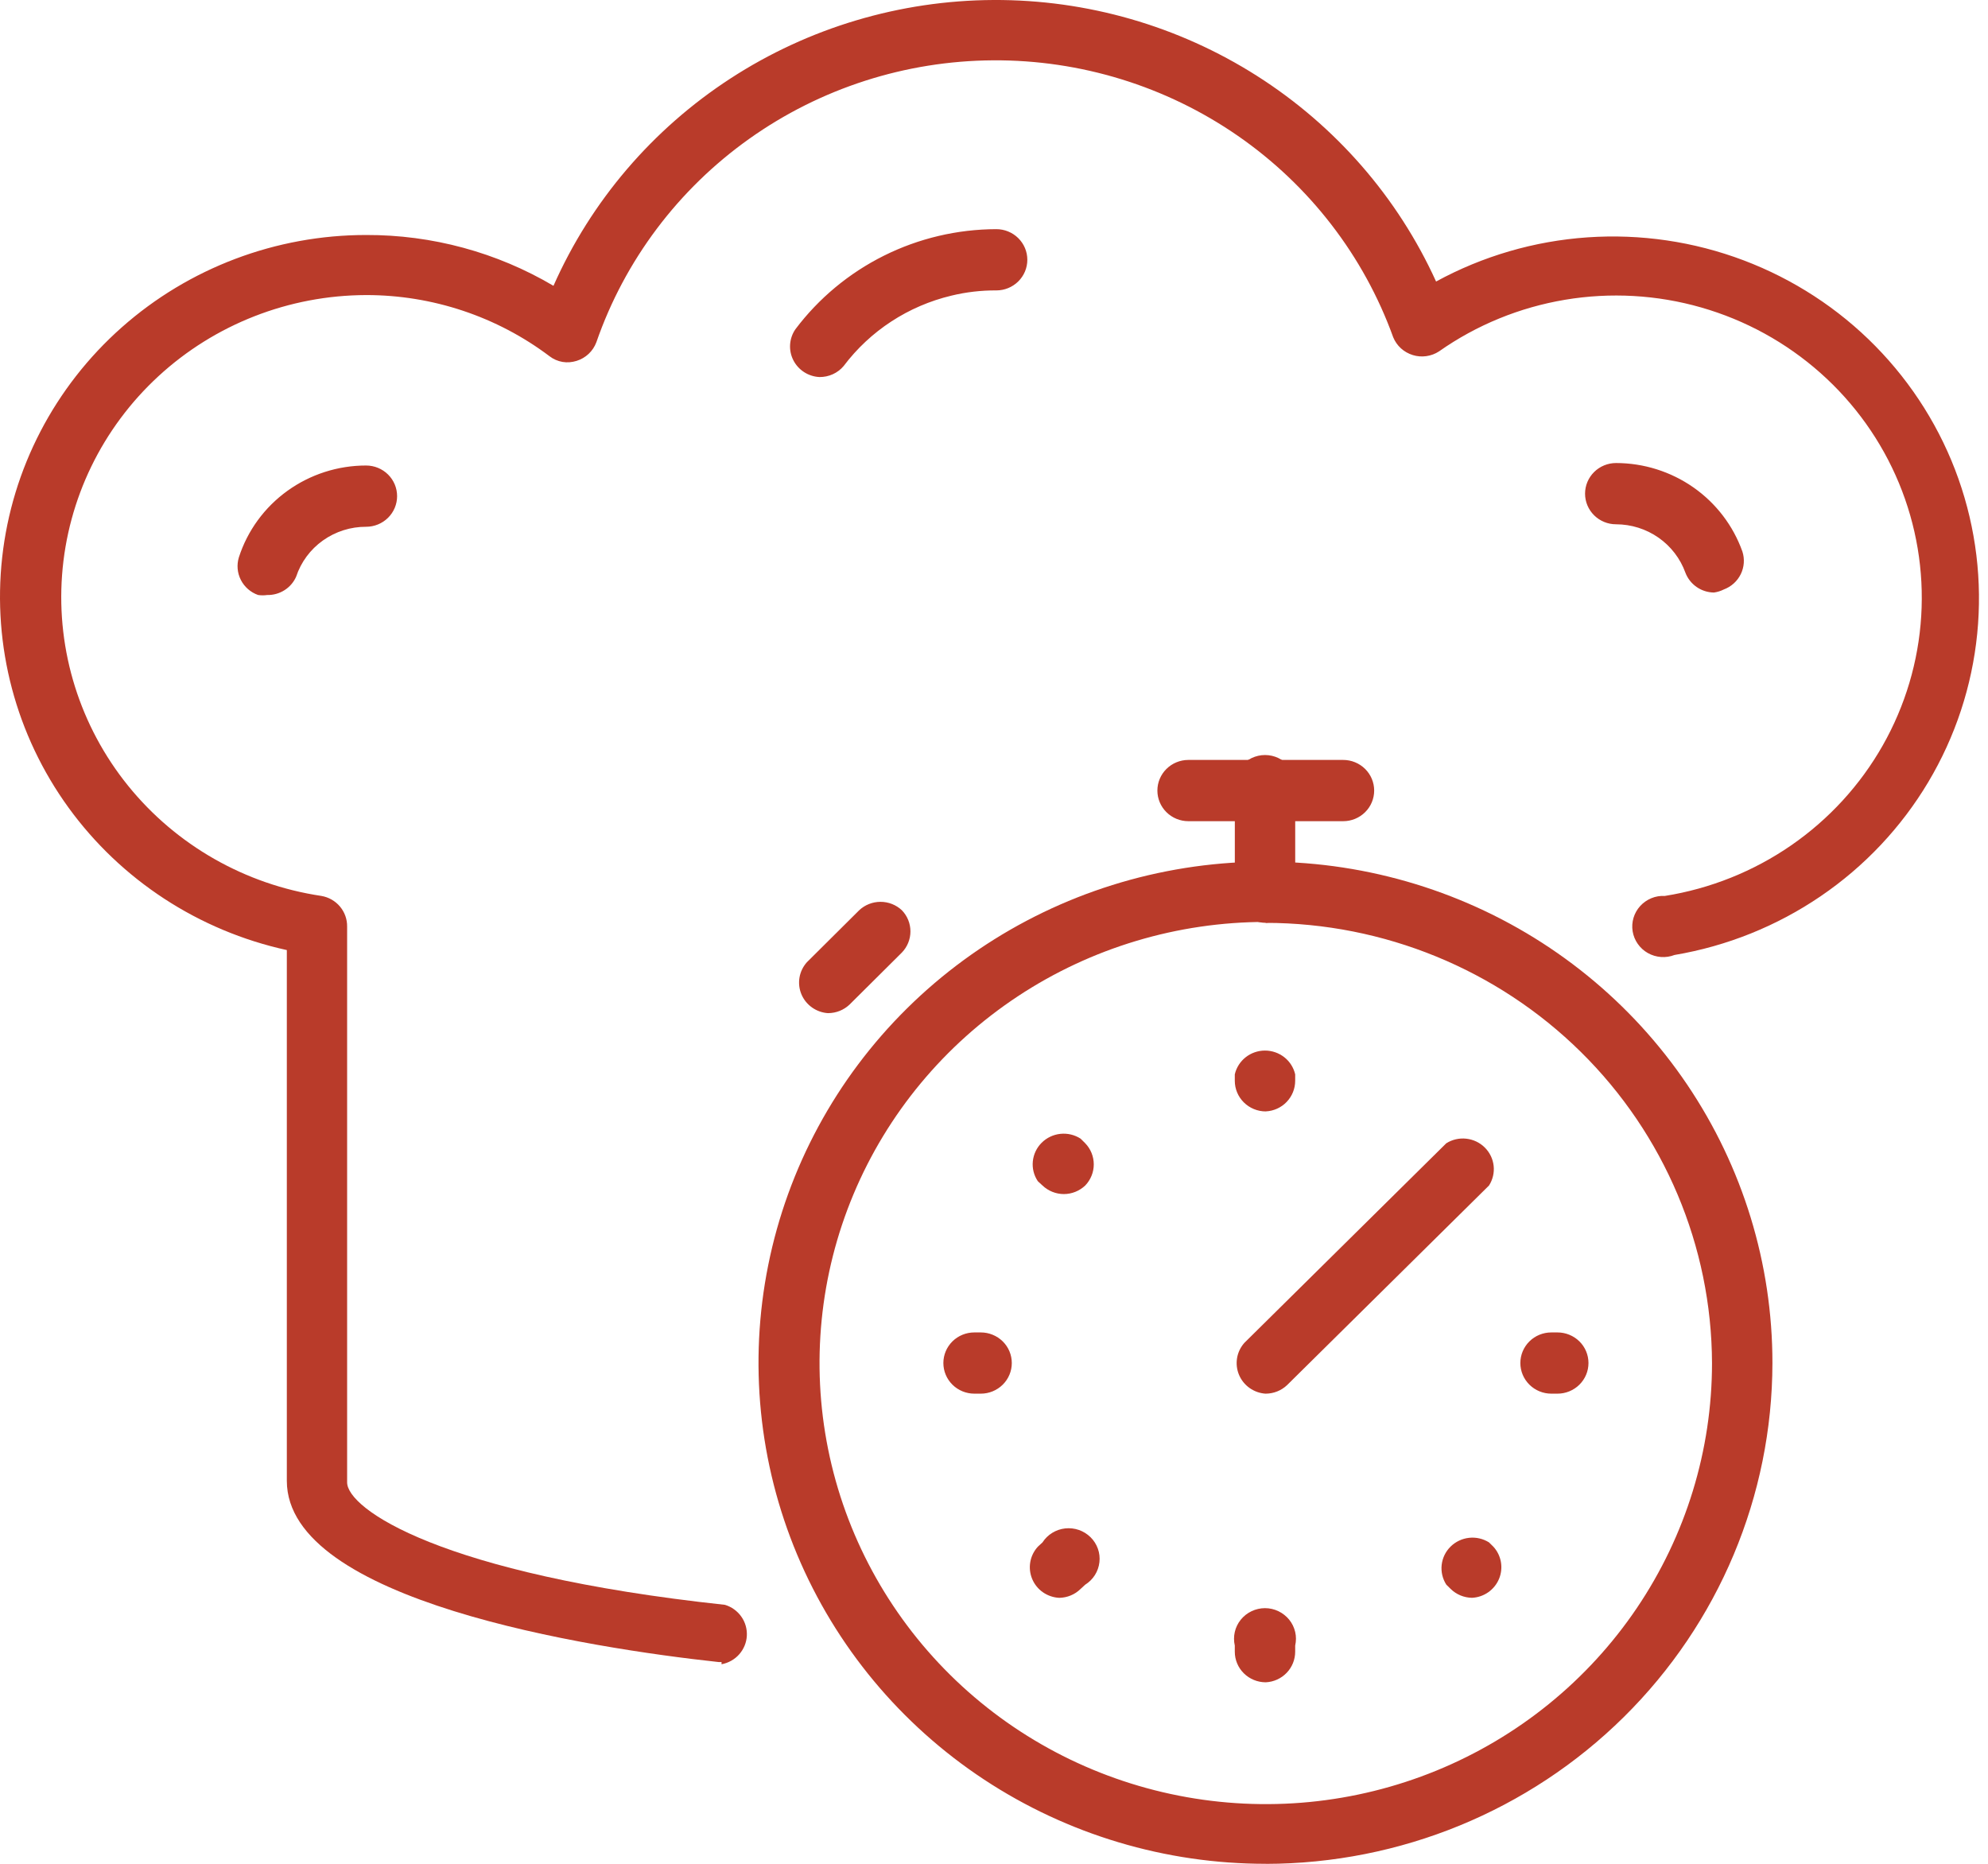
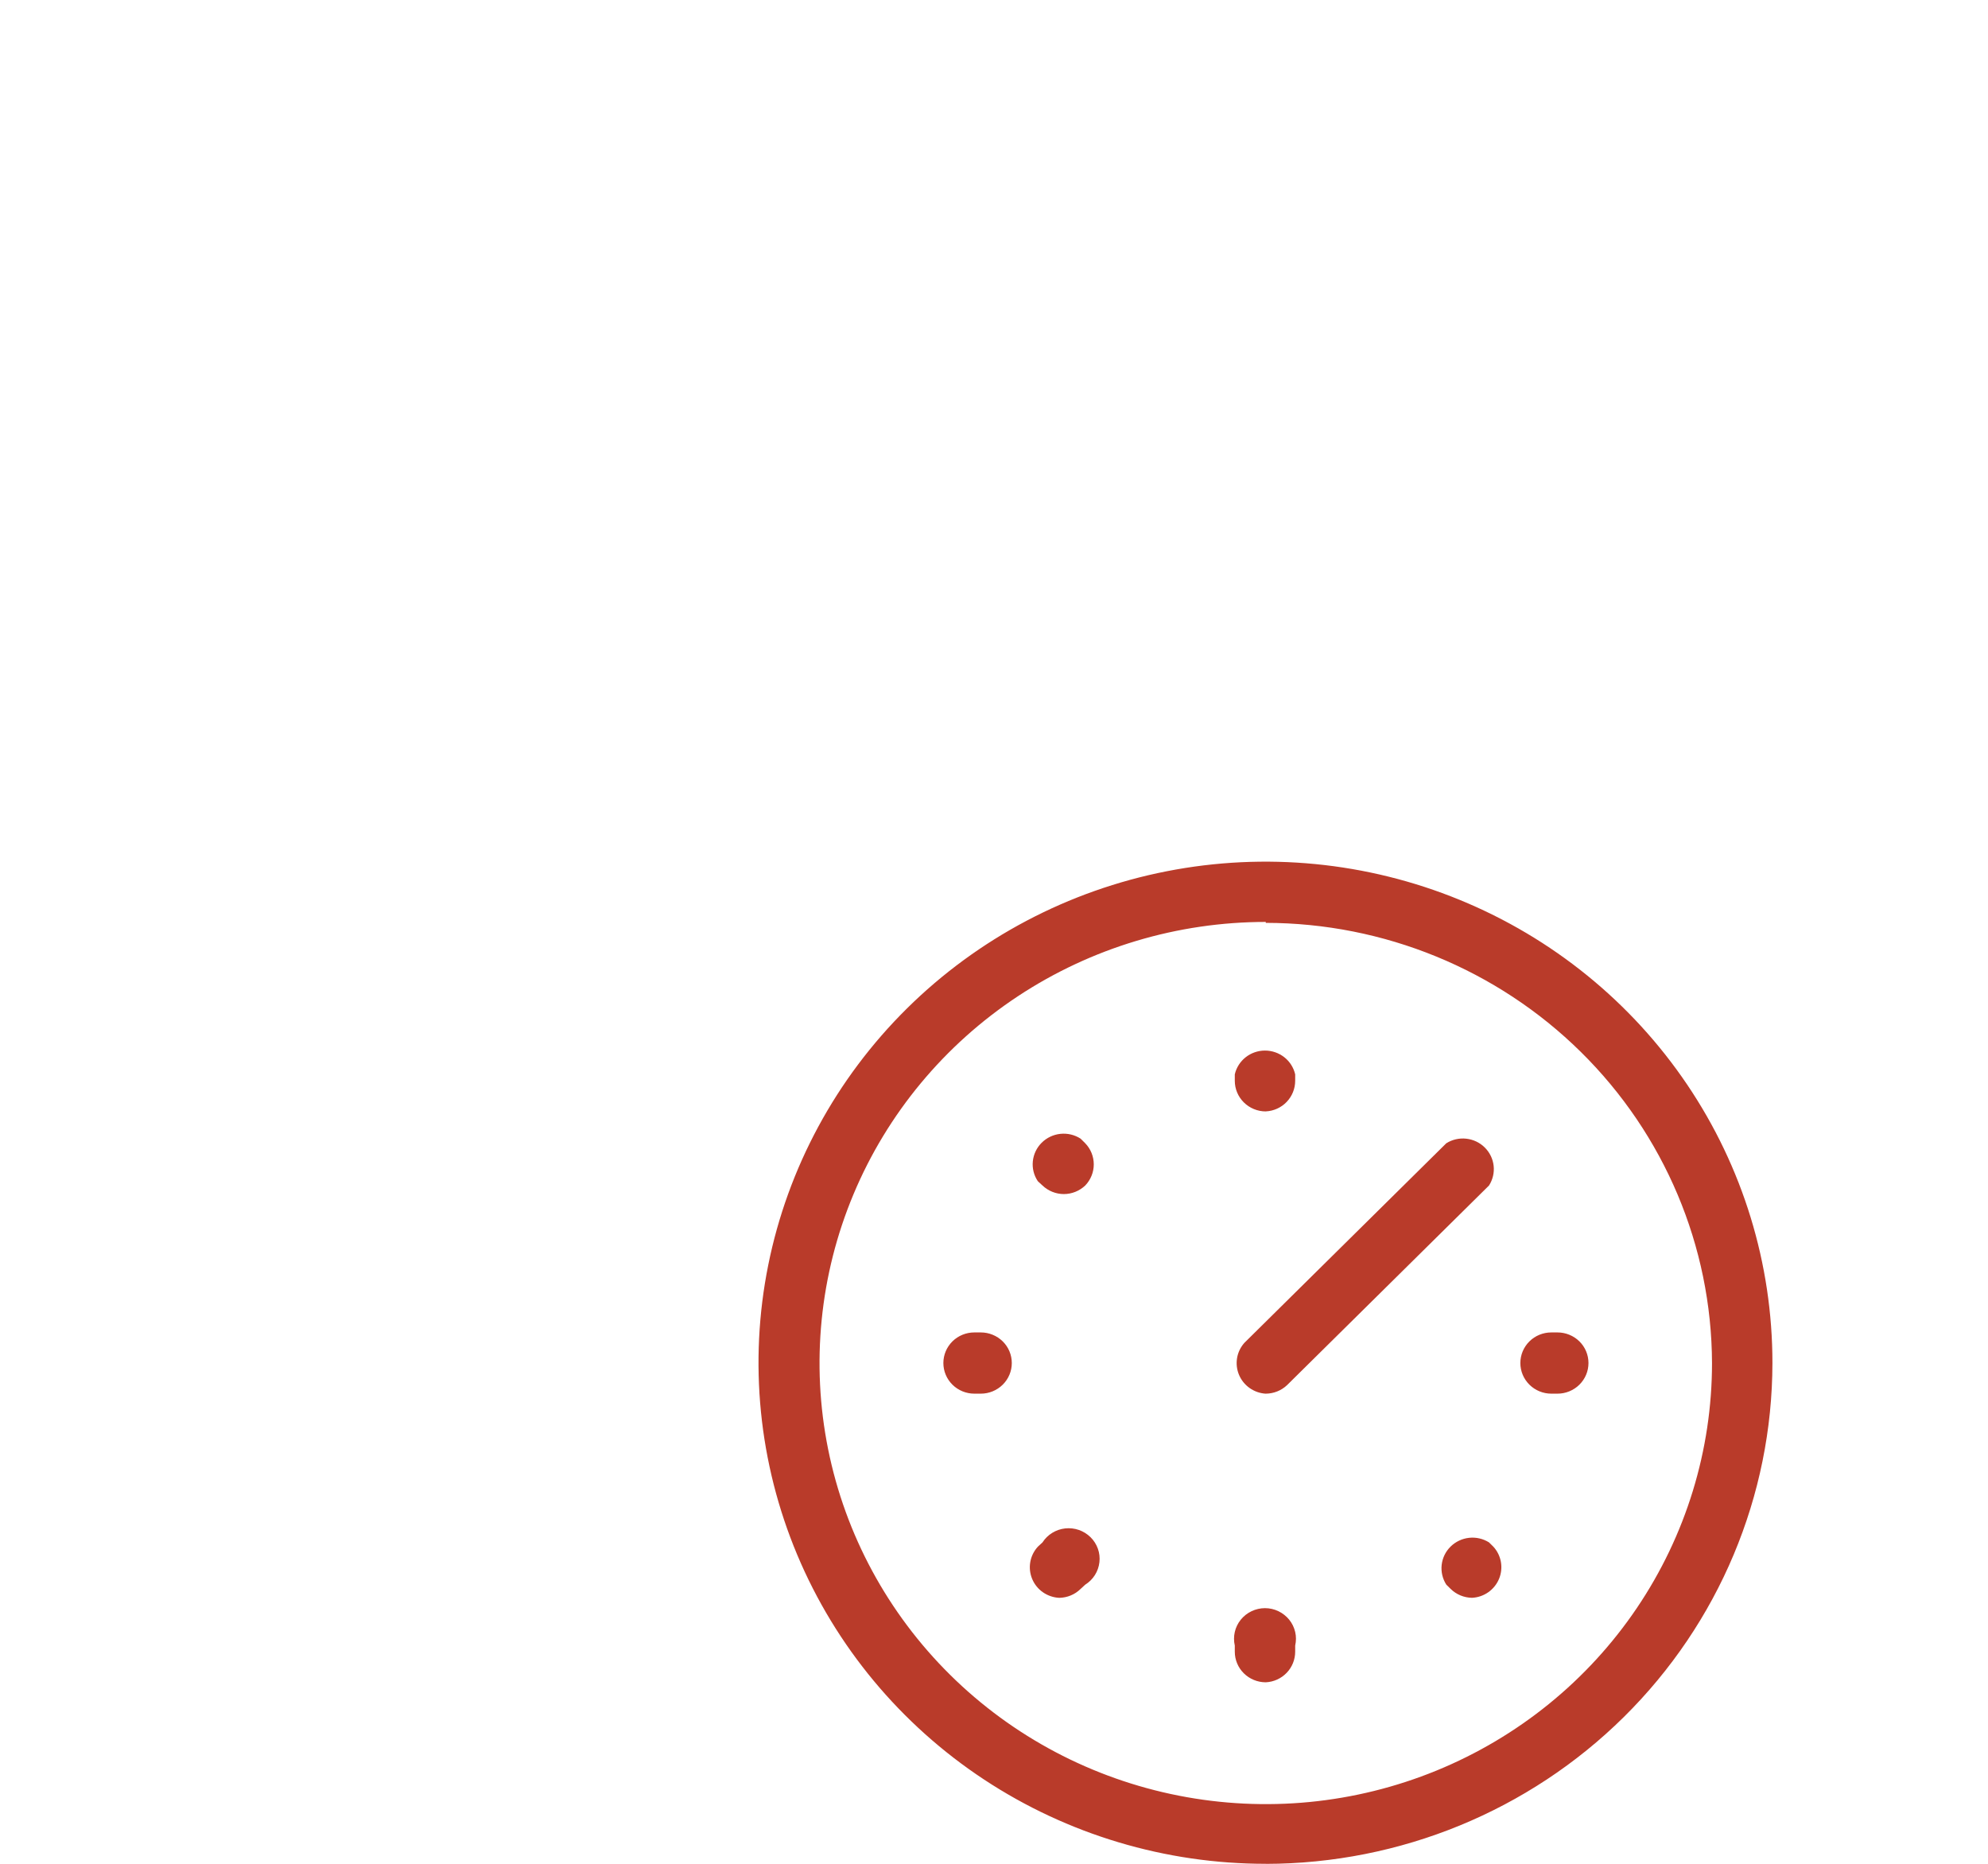
<svg xmlns="http://www.w3.org/2000/svg" width="64" height="60" fill="#b93b2a">
  <path d="M40.749 60c-3.229.002-6.386-.943-9.071-2.714s-4.779-4.291-6.015-7.239-1.561-6.192-.931-9.322 2.184-6.005 4.467-8.262 5.192-3.793 8.359-4.415 6.449-.302 9.432.92 5.531 3.291 7.324 5.946 2.748 5.775 2.746 8.966c-.005 4.274-1.725 8.371-4.783 11.394s-7.203 4.722-11.527 4.728h0zm0-30.321c-2.841 0-5.619.833-7.981 2.393s-4.204 3.778-5.291 6.373-1.372 5.45-.818 8.204 1.923 5.285 3.932 7.271 4.569 3.338 7.356 3.886 5.675.267 8.3-.808 4.869-2.895 6.447-5.23 2.421-5.08 2.421-7.889c-.013-3.759-1.532-7.361-4.224-10.016s-6.339-4.149-10.142-4.154v-.03zm0 6.1c-.264 0-.518-.104-.705-.289s-.292-.435-.292-.697v-.207c.05-.218.174-.412.35-.551s.396-.215.622-.215.445.076.622.215.3.334.35.551v.207c0.0.253-.098.496-.274.68s-.417.293-.673.305zm0 18.378c-.264 0-.518-.104-.705-.288s-.292-.435-.292-.697v-.197c-.033-.144-.033-.294 0-.439s.099-.279.193-.395.212-.209.347-.273.283-.098.432-.098.297.033.432.098.253.158.347.273.159.251.193.395.033.294 0.0.439v.197c0.0.253-.098.497-.274.68s-.417.293-.673.305zm-9.192-9.292h-.19c-.264 0-.518-.104-.705-.289s-.292-.435-.292-.697.105-.512.292-.697.441-.288.705-.288h.209c.264 0 .518.104.705.288s.292.435.292.697-.105.512-.292.697-.441.289-.705.289h-.02zm18.584 0h-.199c-.265 0-.518-.104-.705-.289s-.292-.435-.292-.697.105-.512.292-.697.441-.288.705-.288h.199c.264 0 .518.104.705.288s.292.435.292.697-.105.512-.292.697-.441.289-.705.289zm-15.892-6.425c-.257-.001-.503-.1-.688-.276l-.15-.138c-.127-.189-.184-.415-.161-.641s.123-.437.285-.598.374-.262.603-.286.458.031.65.155l.149.148c.177.183.275.427.275.68s-.099.497-.275.68c-.185.176-.431.275-.688.276h0zm13.14 12.997c-.258-.004-.505-.106-.688-.286l-.14-.138c-.121-.189-.174-.413-.149-.636s.126-.43.286-.588.37-.258.595-.283.452.027.643.147l.14.138c.127.138.211.309.243.493s.011.373-.061.545-.192.321-.346.429-.336.17-.524.179h0zm-13.29.001c-.188-.01-.37-.072-.524-.179s-.274-.256-.346-.429-.093-.361-.061-.545.117-.355.243-.493l.15-.138c.08-.125.187-.23.314-.308s.27-.127.418-.143.299.001.44.05.269.129.375.233.186.231.236.37.067.288.05.435-.066.288-.145.413-.186.231-.312.31l-.15.138c-.183.18-.43.282-.688.286zm6.65-6.572c-.186-.011-.366-.074-.518-.181s-.271-.254-.343-.425-.093-.358-.063-.54.112-.352.236-.491l6.5-6.425c.191-.12.418-.172.643-.147s.435.124.595.283.261.366.286.588-.028.447-.149.636l-6.5 6.425c-.185.176-.431.275-.688.276h0z" />
-   <path d="M40.75 29.708c-.264 0-.518-.104-.705-.289s-.292-.435-.292-.697V25.51c-.033-.144-.033-.294 0-.438s.099-.279.193-.395.212-.209.347-.273.283-.098.432-.098.297.033.432.098.253.158.347.273.159.251.193.395.033.294 0.0.438v3.262c-.012.244-.116.476-.291.649s-.409.276-.656.287z" />
-   <path d="M43.242 26.436h-4.985c-.264 0-.518-.104-.705-.289s-.292-.435-.292-.697.105-.512.292-.697.441-.289.705-.289h4.985c.264 0 .518.104.705.289s.292.435.292.697-.105.512-.292.697-.441.289-.705.289zm-20.01 27.069h-.1c-4.177-.453-13.898-1.971-13.898-5.834V30.585c-2.835-.621-5.338-2.255-7.029-4.587S-.246 20.797.07 17.944 1.757 12.454 3.919 10.539s4.964-2.974 7.867-2.974c2.124-.007 4.209.558 6.032 1.636 1.206-2.724 3.187-5.043 5.7-6.676S28.972.015 31.98 0 37.936.834 40.466 2.443 44.999 6.351 46.232 9.063c1.501-.819 3.164-1.304 4.873-1.422s3.425.134 5.026.739 3.05 1.547 4.244 2.762 2.107 2.672 2.673 4.271.773 3.301.605 4.987-.705 3.316-1.575 4.775-2.052 2.714-3.463 3.675-3.017 1.608-4.707 1.893c-.139.053-.288.076-.436.065s-.292-.054-.422-.127-.24-.174-.325-.295-.141-.259-.165-.404-.014-.294.028-.435.116-.271.215-.38.223-.195.36-.252.286-.081.435-.073c1.463-.234 2.854-.791 4.068-1.63s2.222-1.939 2.946-3.216 1.148-2.701 1.238-4.163-.155-2.925-.717-4.281-1.426-2.568-2.529-3.547-2.414-1.699-3.837-2.107-2.921-.493-4.383-.248-2.848.812-4.056 1.661c-.123.081-.263.133-.41.154s-.296.009-.437-.035-.271-.117-.38-.216-.194-.221-.249-.356c-.947-2.623-2.696-4.89-5.004-6.487s-5.061-2.446-7.879-2.429-5.56.9-7.848 2.526-4.008 3.914-4.922 6.549c-.053.142-.138.27-.248.374s-.244.182-.39.227-.301.059-.452.033-.294-.088-.415-.181c-1.698-1.281-3.776-1.974-5.912-1.971-2.48.007-4.866.94-6.68 2.611s-2.923 3.958-3.104 6.403.578 4.867 2.126 6.782 3.771 3.182 6.223 3.547c.234.04.446.161.598.342s.233.409.23.644V47.721c0 .848 2.991 2.956 12.163 3.942.214.064.399.198.527.379s.19.399.178.62-.1.43-.247.596-.347.277-.567.318v-.069zM8.607 19.154c-.099.015-.2.015-.299 0-.241-.085-.439-.259-.554-.484s-.138-.486-.064-.728c.277-.859.824-1.608 1.56-2.139s1.625-.818 2.537-.817c.264 0 .518.104.705.289s.292.435.292.697-.105.512-.292.697-.441.289-.705.289c-.499-.002-.986.153-1.391.441s-.707.696-.862 1.165c-.078.178-.208.329-.373.434s-.358.16-.554.157h0zm46.568-.079c-.2-.003-.395-.066-.558-.18s-.289-.275-.359-.46c-.165-.455-.467-.849-.867-1.128s-.877-.428-1.366-.429c-.265 0-.518-.104-.705-.289s-.292-.435-.292-.697.105-.512.292-.697.441-.289.705-.289c.893.001 1.763.275 2.492.785s1.279 1.231 1.576 2.063c.078.241.059.502-.052.729s-.307.404-.546.493c-.1.05-.208.084-.319.099zM26.383 12.138c-.177-.008-.348-.063-.497-.159s-.268-.229-.347-.385-.115-.331-.103-.506.07-.343.17-.488c.751-.998 1.726-1.808 2.849-2.368s2.363-.852 3.621-.855c.264 0 .518.104.705.289s.292.435.292.697-.105.512-.292.697-.441.289-.705.289c-.487-.003-.973.053-1.446.168-1.389.331-2.617 1.133-3.47 2.266-.095.113-.214.203-.348.264s-.281.092-.429.091h0zm.279 20.478c-.186-.011-.366-.074-.518-.181s-.271-.254-.343-.425-.093-.358-.063-.54.113-.352.236-.491l1.685-1.675c.185-.175.432-.272.688-.272s.502.097.688.272c.177.183.275.427.275.68s-.099.497-.275.68l-1.685 1.675c-.185.176-.431.275-.688.276h0z" />
</svg>